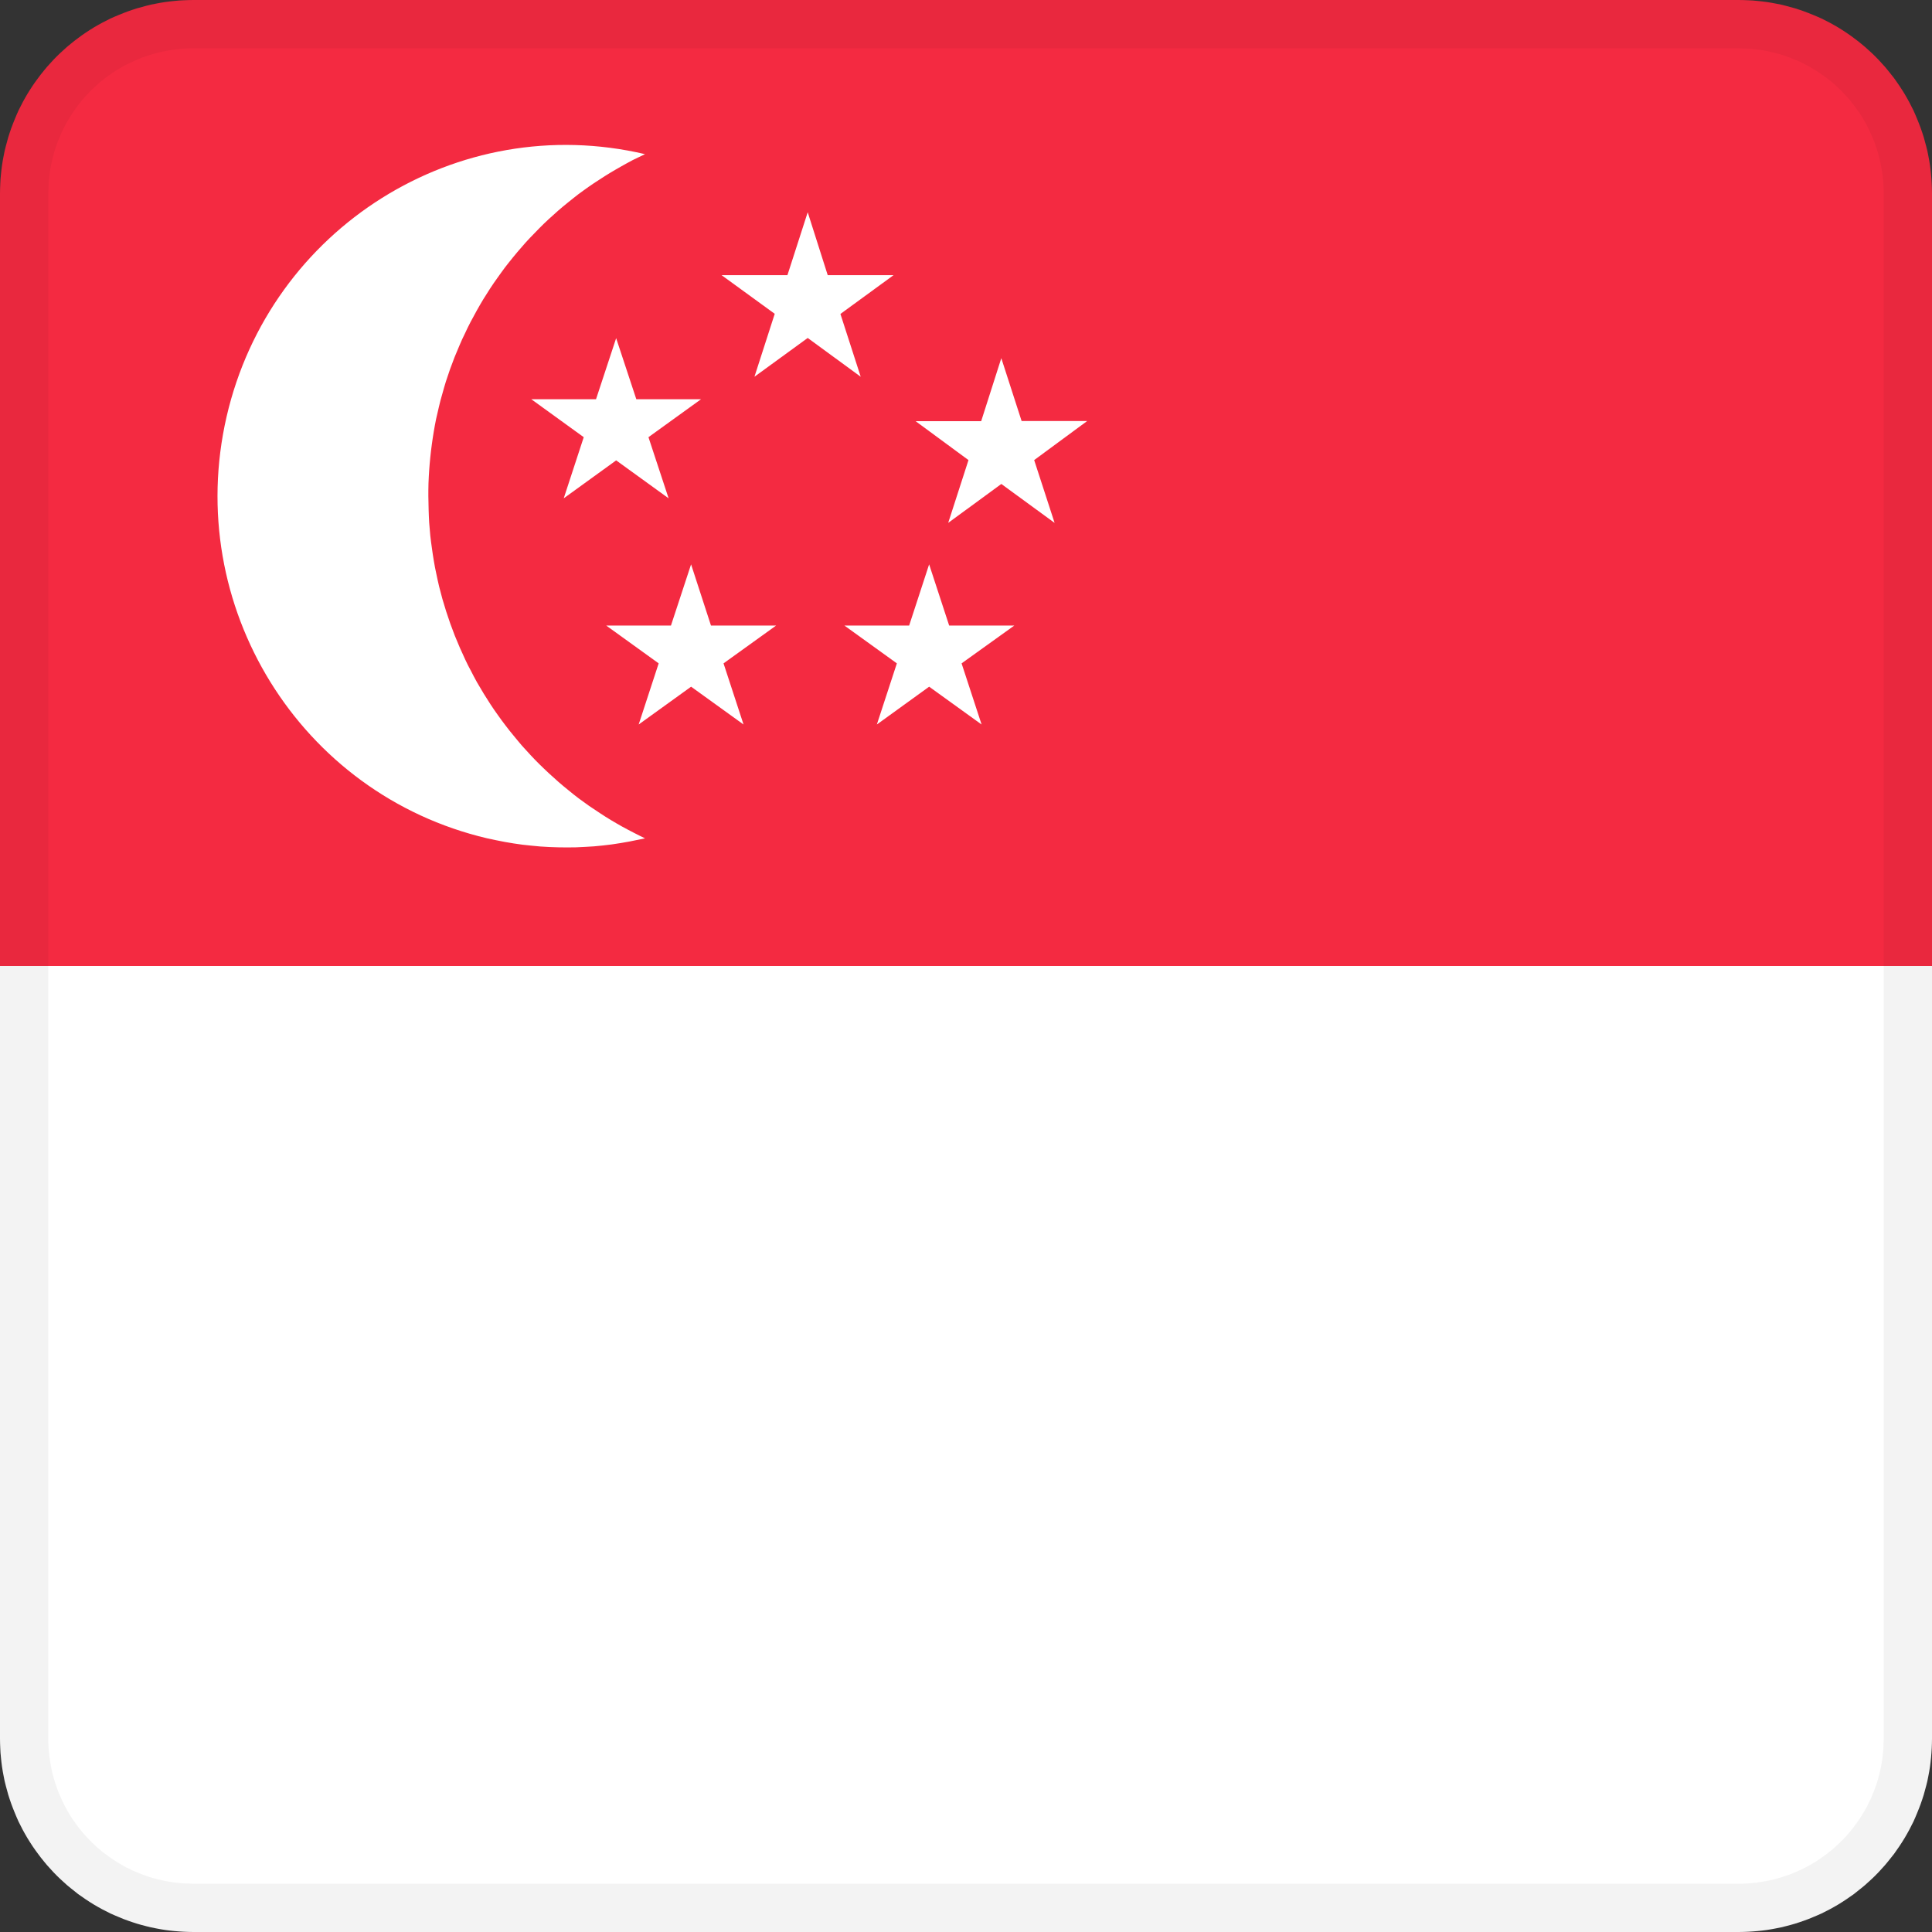
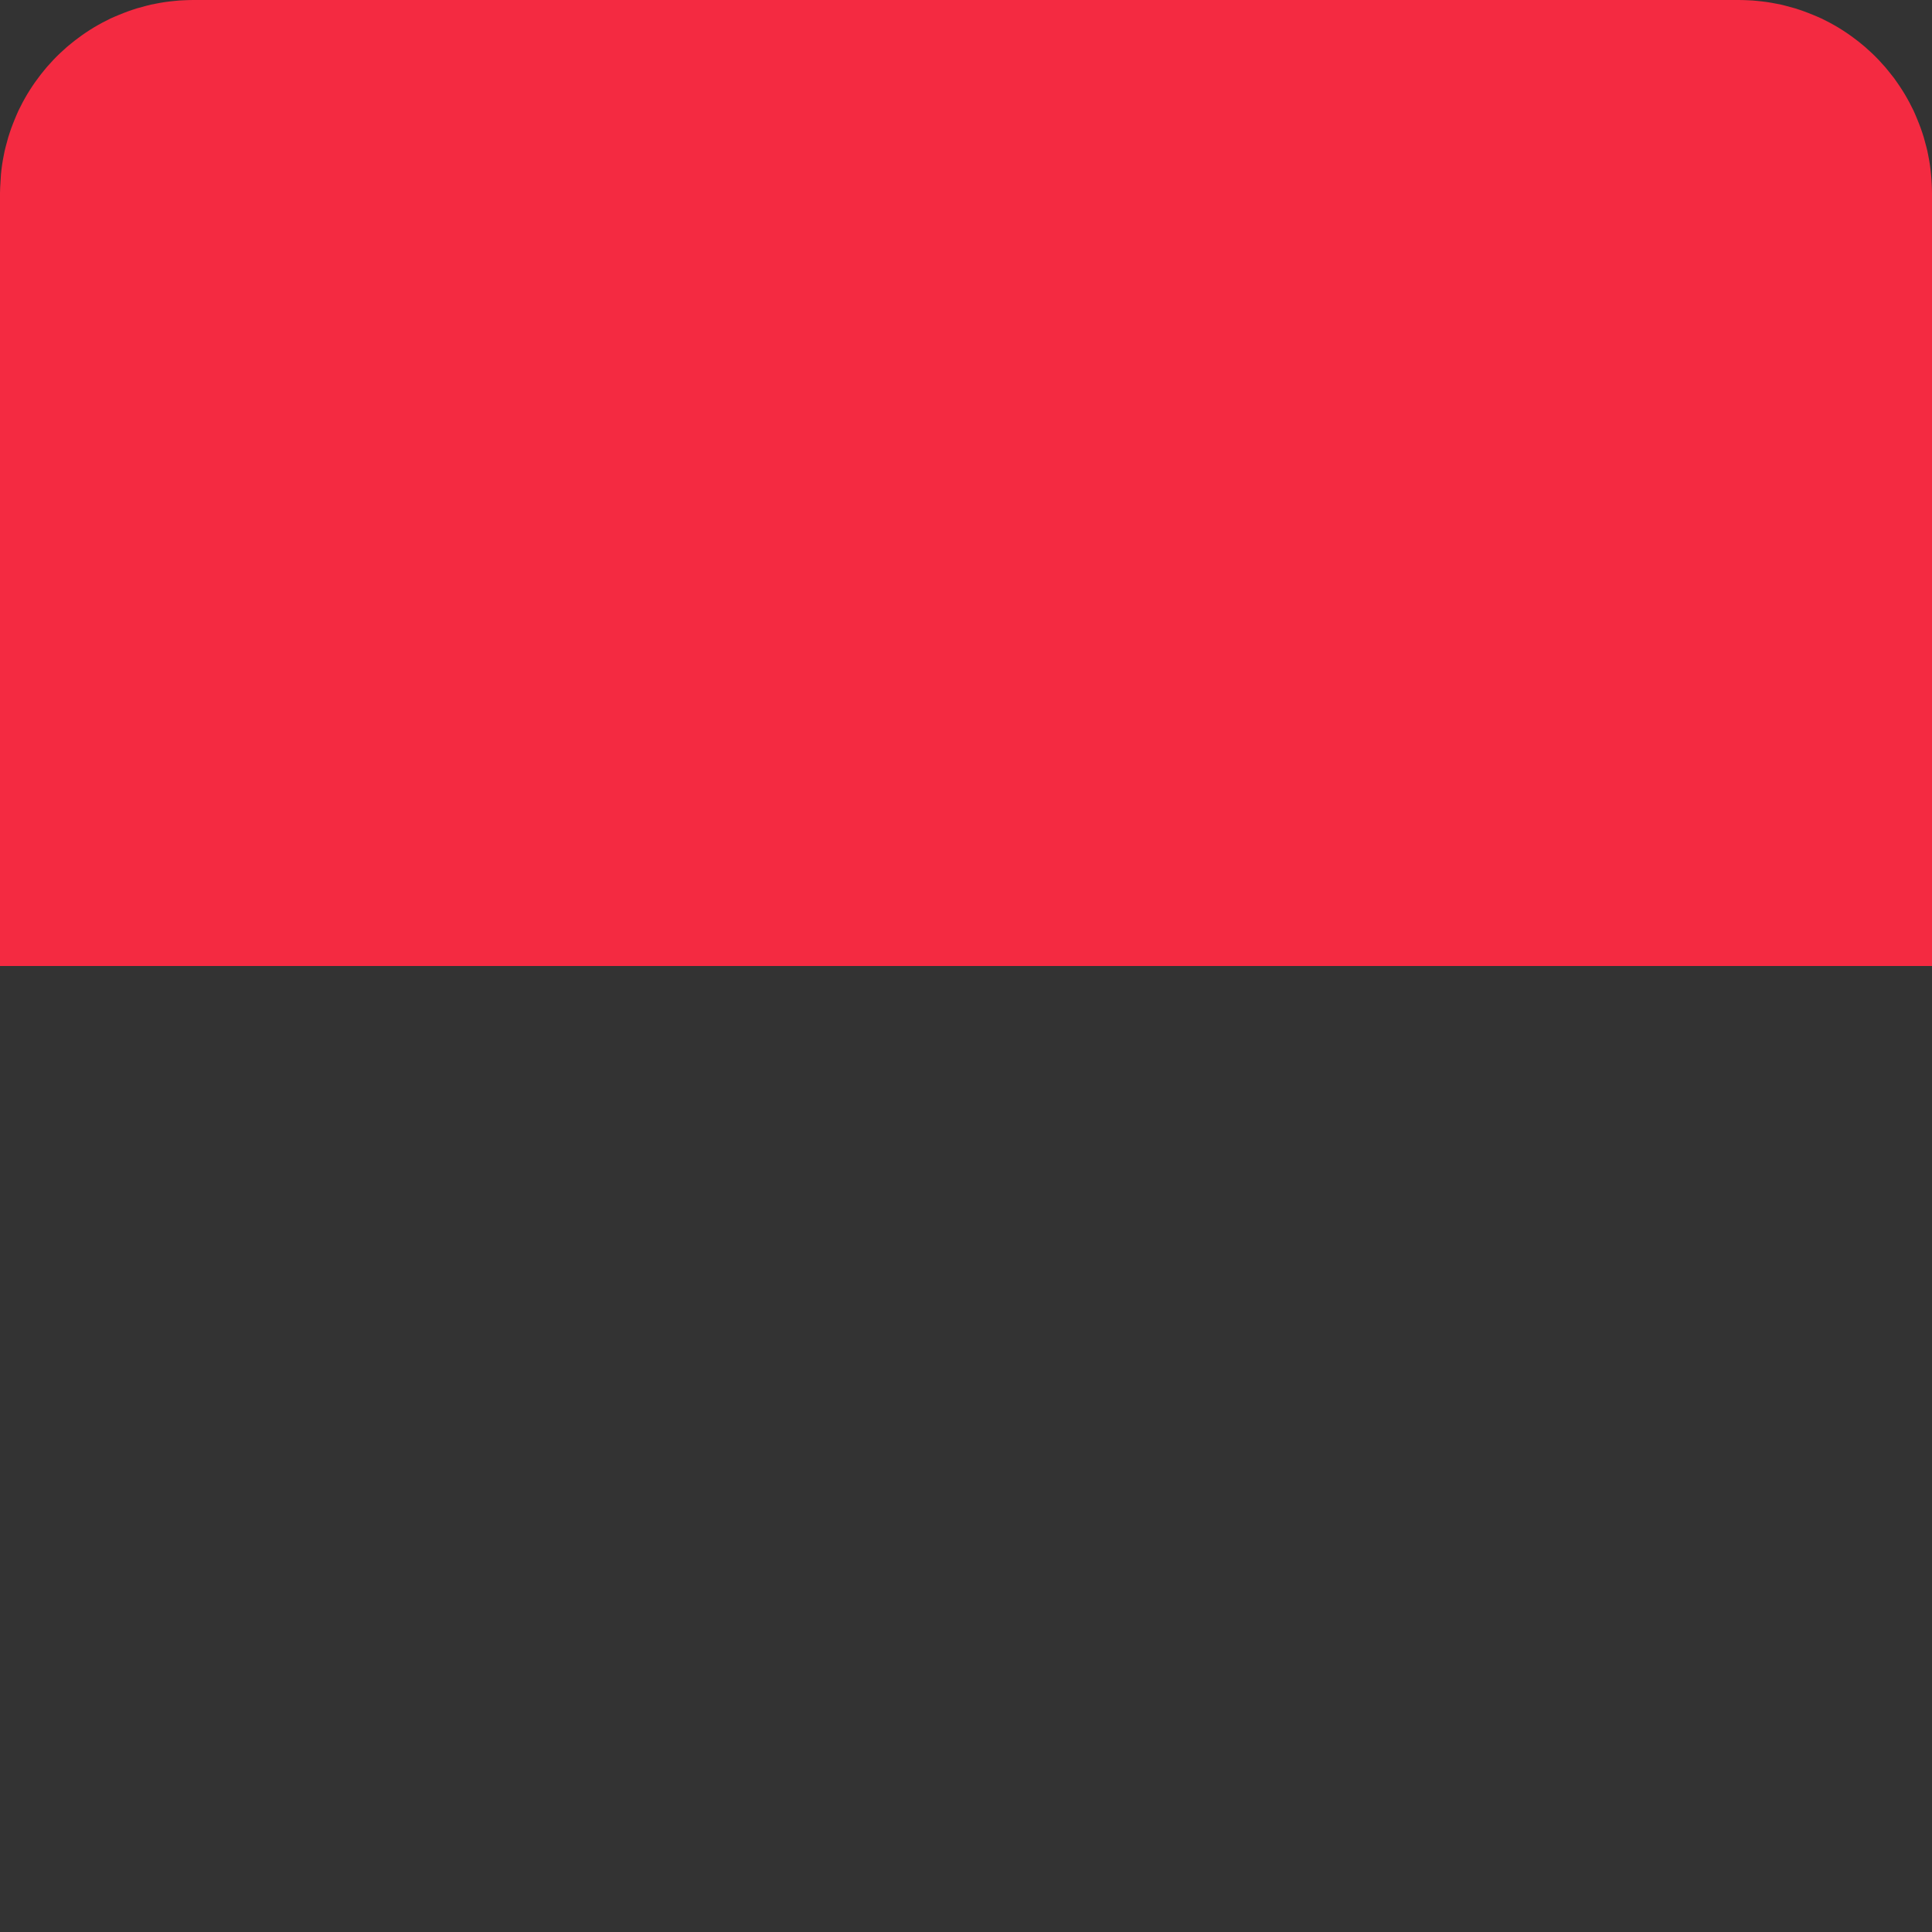
<svg xmlns="http://www.w3.org/2000/svg" width="14" height="14" viewBox="0 0 14 14" fill="none">
  <rect x="0" y="0" width="14" height="14" fill="#333333" stroke="none" />
-   <path d="M0 7L14 7L14 1.4C14 1.377 13.999 1.354 13.998 1.331C13.997 1.308 13.995 1.286 13.993 1.263C13.991 1.24 13.988 1.217 13.985 1.195C13.981 1.172 13.978 1.149 13.973 1.127C13.969 1.104 13.964 1.082 13.958 1.06C13.952 1.038 13.946 1.016 13.94 0.994C13.933 0.972 13.926 0.95 13.918 0.928C13.91 0.907 13.902 0.885 13.893 0.864C13.885 0.843 13.875 0.822 13.866 0.801C13.856 0.781 13.845 0.76 13.835 0.74C13.824 0.72 13.813 0.7 13.801 0.68C13.789 0.661 13.777 0.641 13.764 0.622C13.751 0.603 13.738 0.584 13.725 0.566C13.711 0.548 13.697 0.53 13.682 0.512C13.668 0.494 13.653 0.477 13.637 0.46C13.622 0.443 13.606 0.426 13.59 0.41C13.574 0.394 13.557 0.378 13.54 0.363C13.523 0.347 13.506 0.332 13.488 0.318C13.47 0.303 13.452 0.289 13.434 0.276C13.416 0.262 13.397 0.249 13.378 0.236C13.359 0.223 13.339 0.211 13.32 0.199C13.3 0.187 13.28 0.176 13.26 0.165C13.24 0.155 13.219 0.144 13.199 0.134C13.178 0.125 13.157 0.115 13.136 0.107C13.115 0.098 13.093 0.09 13.072 0.082C13.05 0.074 13.028 0.067 13.006 0.06C12.985 0.054 12.962 0.048 12.94 0.042C12.918 0.036 12.896 0.031 12.873 0.027C12.851 0.022 12.828 0.019 12.805 0.015C12.783 0.012 12.76 0.009 12.737 0.007C12.714 0.004 12.692 0.003 12.669 0.002C12.646 0.001 12.623 9.95358e-15 12.6 9.95358e-15L1.4 9.95358e-15C1.377 -2.73133e-09 1.354 0.001 1.331 0.002C1.308 0.003 1.286 0.004 1.263 0.007C1.24 0.009 1.217 0.012 1.195 0.015C1.172 0.019 1.149 0.022 1.127 0.027C1.104 0.031 1.082 0.036 1.06 0.042C1.038 0.048 1.016 0.054 0.994 0.06C0.972 0.067 0.95 0.074 0.928 0.082C0.907 0.09 0.885 0.098 0.864 0.107C0.843 0.115 0.822 0.125 0.801 0.134C0.781 0.144 0.76 0.155 0.74 0.165C0.72 0.176 0.7 0.187 0.68 0.199C0.661 0.211 0.641 0.223 0.622 0.236C0.603 0.249 0.584 0.262 0.566 0.276C0.548 0.289 0.53 0.303 0.512 0.318C0.494 0.332 0.477 0.347 0.46 0.363C0.443 0.378 0.426 0.394 0.41 0.41C0.394 0.426 0.378 0.443 0.363 0.46C0.347 0.477 0.332 0.494 0.318 0.512C0.303 0.53 0.289 0.548 0.276 0.566C0.262 0.584 0.249 0.603 0.236 0.622C0.223 0.641 0.211 0.661 0.199 0.68C0.187 0.7 0.176 0.72 0.165 0.74C0.155 0.76 0.144 0.781 0.134 0.801C0.125 0.822 0.115 0.843 0.107 0.864C0.098 0.885 0.09 0.907 0.082 0.928C0.074 0.95 0.067 0.972 0.06 0.994C0.054 1.016 0.048 1.038 0.042 1.06C0.036 1.082 0.031 1.104 0.027 1.127C0.022 1.149 0.019 1.172 0.015 1.195C0.012 1.217 0.009 1.24 0.007 1.263C0.004 1.286 0.003 1.308 0.002 1.331C0.001 1.354 0 1.377 0 1.4L0 7Z" fill="#F42A41">
- </path>
-   <path d="M1.4 14L12.6 14C12.623 14 12.646 13.999 12.669 13.998C12.692 13.997 12.714 13.995 12.737 13.993C12.76 13.991 12.783 13.988 12.805 13.985C12.828 13.982 12.851 13.977 12.873 13.973C12.896 13.969 12.918 13.964 12.94 13.958C12.962 13.953 12.985 13.946 13.006 13.94C13.028 13.933 13.05 13.926 13.072 13.918C13.093 13.911 13.115 13.902 13.136 13.893C13.157 13.885 13.178 13.875 13.199 13.866C13.219 13.856 13.24 13.845 13.26 13.835C13.28 13.824 13.3 13.813 13.32 13.801C13.339 13.789 13.359 13.777 13.378 13.764C13.397 13.751 13.416 13.738 13.434 13.725C13.452 13.711 13.47 13.697 13.488 13.682C13.506 13.668 13.523 13.653 13.54 13.637C13.557 13.622 13.574 13.606 13.59 13.59C13.606 13.574 13.622 13.557 13.637 13.54C13.653 13.523 13.668 13.506 13.682 13.488C13.697 13.47 13.711 13.452 13.725 13.434C13.738 13.416 13.751 13.397 13.764 13.378C13.777 13.359 13.789 13.339 13.801 13.32C13.813 13.3 13.824 13.28 13.835 13.26C13.845 13.24 13.856 13.219 13.866 13.199C13.875 13.178 13.885 13.157 13.893 13.136C13.902 13.115 13.91 13.093 13.918 13.072C13.926 13.05 13.933 13.028 13.94 13.006C13.946 12.985 13.952 12.962 13.958 12.94C13.964 12.918 13.969 12.896 13.973 12.873C13.978 12.851 13.981 12.828 13.985 12.805C13.988 12.783 13.991 12.76 13.993 12.737C13.995 12.714 13.997 12.692 13.998 12.669C13.999 12.646 14 12.623 14 12.6L14 7L0 7L0 12.6C0 12.623 0.001 12.646 0.002 12.669C0.003 12.692 0.004 12.714 0.007 12.737C0.009 12.76 0.012 12.783 0.015 12.805C0.019 12.828 0.022 12.851 0.027 12.873C0.031 12.896 0.036 12.918 0.042 12.94C0.048 12.962 0.054 12.985 0.06 13.006C0.067 13.028 0.074 13.05 0.082 13.072C0.09 13.093 0.098 13.115 0.107 13.136C0.115 13.157 0.125 13.178 0.134 13.199C0.144 13.219 0.155 13.24 0.165 13.26C0.176 13.28 0.187 13.3 0.199 13.32C0.211 13.339 0.223 13.359 0.236 13.378C0.249 13.397 0.262 13.416 0.276 13.434C0.289 13.452 0.303 13.47 0.318 13.488C0.332 13.506 0.347 13.523 0.363 13.54C0.378 13.557 0.394 13.574 0.41 13.59C0.426 13.606 0.443 13.622 0.46 13.637C0.477 13.653 0.494 13.668 0.512 13.682C0.53 13.697 0.548 13.711 0.566 13.725C0.584 13.738 0.603 13.751 0.622 13.764C0.641 13.777 0.661 13.789 0.68 13.801C0.7 13.813 0.72 13.824 0.74 13.835C0.76 13.845 0.781 13.856 0.801 13.866C0.822 13.875 0.843 13.885 0.864 13.893C0.885 13.902 0.907 13.911 0.928 13.918C0.95 13.926 0.972 13.933 0.994 13.94C1.016 13.946 1.038 13.953 1.06 13.958C1.082 13.964 1.104 13.969 1.127 13.973C1.149 13.977 1.172 13.982 1.195 13.985C1.217 13.988 1.24 13.991 1.263 13.993C1.286 13.995 1.308 13.997 1.331 13.998C1.354 13.999 1.377 14 1.4 14ZM5.008 4.09L5.152 4.533L5.624 4.533L5.243 4.807L5.388 5.25L5.008 4.976L4.628 5.25L4.773 4.807L4.393 4.533L4.862 4.533L5.008 4.089L5.008 4.09ZM6.733 4.09L6.878 4.533L7.35 4.533L6.968 4.807L7.113 5.25L6.733 4.976L6.354 5.25L6.499 4.807L6.119 4.533L6.588 4.533L6.733 4.089L6.733 4.09ZM1.642 3.019C1.958 1.651 3.315 0.798 4.674 1.117L4.585 1.16C4.558 1.175 4.53 1.189 4.503 1.205C4.476 1.22 4.449 1.236 4.422 1.252C4.395 1.268 4.369 1.285 4.343 1.302C4.316 1.319 4.291 1.336 4.265 1.354C4.239 1.372 4.214 1.391 4.189 1.409C4.164 1.428 4.14 1.448 4.116 1.467C4.091 1.487 4.067 1.507 4.044 1.527C4.02 1.548 3.997 1.569 3.974 1.59C3.951 1.611 3.929 1.633 3.907 1.655C3.885 1.677 3.863 1.7 3.842 1.722C3.82 1.745 3.799 1.768 3.779 1.792C3.758 1.816 3.738 1.839 3.718 1.864C3.699 1.888 3.679 1.912 3.66 1.937C3.642 1.962 3.623 1.987 3.605 2.013C3.587 2.038 3.569 2.064 3.552 2.09C3.535 2.116 3.518 2.143 3.502 2.169C3.486 2.196 3.47 2.223 3.455 2.25C3.44 2.278 3.425 2.305 3.41 2.333C3.396 2.36 3.382 2.388 3.369 2.417C3.355 2.445 3.342 2.473 3.33 2.502C3.318 2.531 3.306 2.559 3.294 2.588C3.283 2.618 3.272 2.647 3.261 2.676C3.251 2.706 3.241 2.735 3.231 2.765C3.222 2.795 3.213 2.825 3.205 2.855C3.196 2.885 3.188 2.915 3.181 2.946C3.174 2.976 3.167 3.006 3.16 3.037C3.154 3.067 3.148 3.098 3.143 3.129C3.138 3.16 3.133 3.191 3.129 3.222C3.125 3.252 3.121 3.284 3.118 3.315C3.115 3.346 3.112 3.377 3.11 3.408C3.108 3.439 3.106 3.47 3.105 3.502C3.104 3.533 3.104 3.564 3.104 3.595L3.106 3.694C3.107 3.725 3.108 3.756 3.11 3.787C3.113 3.819 3.115 3.85 3.118 3.881C3.122 3.912 3.125 3.943 3.13 3.974C3.134 4.005 3.139 4.036 3.144 4.066C3.149 4.097 3.155 4.128 3.162 4.159C3.168 4.189 3.175 4.22 3.182 4.25C3.19 4.28 3.198 4.31 3.206 4.341C3.215 4.371 3.224 4.401 3.233 4.43C3.243 4.46 3.253 4.49 3.263 4.519C3.274 4.548 3.285 4.578 3.296 4.607C3.308 4.636 3.32 4.665 3.332 4.693C3.345 4.722 3.358 4.75 3.371 4.779C3.384 4.807 3.398 4.835 3.413 4.862C3.427 4.89 3.442 4.918 3.457 4.945C3.473 4.972 3.489 4.999 3.505 5.026C3.521 5.052 3.538 5.079 3.555 5.105C3.572 5.131 3.59 5.157 3.608 5.182C3.626 5.208 3.645 5.233 3.664 5.258C3.682 5.282 3.702 5.307 3.722 5.331C3.741 5.355 3.762 5.379 3.782 5.403C3.803 5.426 3.824 5.449 3.845 5.472C3.866 5.495 3.888 5.517 3.91 5.539C3.933 5.561 3.955 5.583 3.978 5.604C4.001 5.625 4.024 5.646 4.048 5.667C4.071 5.687 4.095 5.707 4.12 5.727C4.144 5.747 4.168 5.766 4.193 5.785C4.218 5.803 4.244 5.822 4.269 5.84C4.295 5.858 4.321 5.875 4.347 5.892C4.373 5.909 4.399 5.926 4.426 5.942C4.453 5.958 4.48 5.974 4.507 5.989C4.535 6.004 4.562 6.019 4.59 6.033C4.618 6.048 4.646 6.061 4.674 6.075L4.561 6.098C4.518 6.106 4.476 6.113 4.433 6.119C4.39 6.125 4.347 6.129 4.304 6.133C4.261 6.136 4.218 6.138 4.174 6.14C4.131 6.141 4.088 6.141 4.045 6.14C4.001 6.139 3.958 6.137 3.915 6.134C3.872 6.13 3.829 6.126 3.786 6.121C3.743 6.115 3.7 6.109 3.658 6.101C3.615 6.093 3.573 6.084 3.531 6.075C2.172 5.756 1.327 4.389 1.642 3.019ZM7.256 2.595L7.256 2.596L7.403 3.051L7.878 3.051L7.494 3.334L7.642 3.789L7.256 3.507L6.871 3.789L7.018 3.334L6.635 3.052L7.11 3.052L7.256 2.595ZM4.465 2.45L4.465 2.451L4.611 2.893L5.08 2.893L4.699 3.168L4.845 3.611L4.465 3.336L4.085 3.611L4.23 3.168L3.85 2.893L4.319 2.893L4.465 2.45ZM5.853 1.538L5.998 1.994L6.475 1.994L6.09 2.275L6.237 2.73L5.853 2.449L5.467 2.73L5.614 2.274L5.229 1.994L5.706 1.994L5.853 1.538Z" fill="#FFFFFF">
- </path>
-   <path d="M12.6 0C12.623 0 12.646 0.001 12.669 0.002C12.692 0.003 12.714 0.004 12.737 0.007C12.76 0.009 12.783 0.012 12.805 0.015C12.828 0.019 12.851 0.022 12.873 0.027C12.896 0.031 12.918 0.036 12.94 0.042C12.962 0.048 12.985 0.054 13.006 0.06C13.028 0.067 13.05 0.074 13.072 0.082C13.093 0.09 13.115 0.098 13.136 0.107C13.157 0.115 13.178 0.125 13.199 0.134C13.219 0.144 13.24 0.155 13.26 0.165C13.28 0.176 13.3 0.187 13.32 0.199C13.339 0.211 13.359 0.223 13.378 0.236C13.397 0.249 13.416 0.262 13.434 0.276C13.452 0.289 13.47 0.303 13.488 0.318C13.506 0.332 13.523 0.347 13.54 0.363C13.557 0.378 13.574 0.394 13.59 0.41C13.606 0.426 13.622 0.443 13.637 0.46C13.653 0.477 13.668 0.494 13.682 0.512C13.697 0.53 13.711 0.548 13.725 0.566C13.738 0.584 13.751 0.603 13.764 0.622C13.777 0.641 13.789 0.661 13.801 0.68C13.813 0.7 13.824 0.72 13.835 0.74C13.845 0.76 13.856 0.781 13.866 0.801C13.875 0.822 13.885 0.843 13.893 0.864C13.902 0.885 13.91 0.907 13.918 0.928C13.926 0.95 13.933 0.972 13.94 0.994C13.946 1.016 13.952 1.038 13.958 1.06C13.964 1.082 13.969 1.104 13.973 1.127C13.978 1.149 13.981 1.172 13.985 1.195C13.988 1.217 13.991 1.24 13.993 1.263C13.995 1.286 13.997 1.308 13.998 1.331C13.999 1.354 14 1.377 14 1.4L14 12.6C14 12.623 13.999 12.646 13.998 12.669C13.997 12.692 13.995 12.714 13.993 12.737C13.991 12.76 13.988 12.783 13.985 12.805C13.981 12.828 13.978 12.851 13.973 12.873C13.969 12.896 13.964 12.918 13.958 12.94C13.952 12.962 13.946 12.985 13.94 13.006C13.933 13.028 13.926 13.05 13.918 13.072C13.91 13.093 13.902 13.115 13.893 13.136C13.885 13.157 13.875 13.178 13.866 13.199C13.856 13.219 13.845 13.24 13.835 13.26C13.824 13.28 13.813 13.3 13.801 13.32C13.789 13.339 13.777 13.359 13.764 13.378C13.751 13.397 13.738 13.416 13.725 13.434C13.711 13.452 13.697 13.47 13.682 13.488C13.668 13.506 13.653 13.523 13.637 13.54C13.622 13.557 13.606 13.574 13.59 13.59C13.574 13.606 13.557 13.622 13.54 13.637C13.523 13.653 13.506 13.668 13.488 13.682C13.47 13.697 13.452 13.711 13.434 13.725C13.416 13.738 13.397 13.751 13.378 13.764C13.359 13.777 13.339 13.789 13.32 13.801C13.3 13.813 13.28 13.824 13.26 13.835C13.24 13.845 13.219 13.856 13.199 13.866C13.178 13.875 13.157 13.885 13.136 13.893C13.115 13.902 13.093 13.91 13.072 13.918C13.05 13.926 13.028 13.933 13.006 13.94C12.985 13.946 12.962 13.952 12.94 13.958C12.918 13.964 12.896 13.969 12.873 13.973C12.851 13.978 12.828 13.981 12.805 13.985C12.783 13.988 12.76 13.991 12.737 13.993C12.714 13.995 12.692 13.997 12.669 13.998C12.646 13.999 12.623 14 12.6 14L1.4 14C1.377 14 1.354 13.999 1.331 13.998C1.308 13.997 1.286 13.995 1.263 13.993C1.24 13.991 1.217 13.988 1.195 13.985C1.172 13.981 1.149 13.978 1.127 13.973C1.104 13.969 1.082 13.964 1.06 13.958C1.038 13.952 1.016 13.946 0.994 13.94C0.972 13.933 0.95 13.926 0.928 13.918C0.907 13.91 0.885 13.902 0.864 13.893C0.843 13.885 0.822 13.875 0.801 13.866C0.781 13.856 0.76 13.845 0.74 13.835C0.72 13.824 0.7 13.813 0.68 13.801C0.661 13.789 0.641 13.777 0.622 13.764C0.603 13.751 0.584 13.738 0.566 13.725C0.548 13.711 0.53 13.697 0.512 13.682C0.494 13.668 0.477 13.653 0.46 13.637C0.443 13.622 0.426 13.606 0.41 13.59C0.394 13.574 0.378 13.557 0.363 13.54C0.347 13.523 0.332 13.506 0.318 13.488C0.303 13.47 0.289 13.452 0.276 13.434C0.262 13.416 0.249 13.397 0.236 13.378C0.223 13.359 0.211 13.339 0.199 13.32C0.187 13.3 0.176 13.28 0.165 13.26C0.155 13.24 0.144 13.219 0.134 13.199C0.125 13.178 0.115 13.157 0.107 13.136C0.098 13.115 0.09 13.093 0.082 13.072C0.074 13.05 0.067 13.028 0.06 13.006C0.054 12.985 0.048 12.962 0.042 12.94C0.036 12.918 0.031 12.896 0.027 12.873C0.022 12.851 0.019 12.828 0.015 12.805C0.012 12.783 0.009 12.76 0.007 12.737C0.004 12.714 0.003 12.692 0.002 12.669C0.001 12.646 9.95358e-15 12.623 9.95358e-15 12.6L9.95358e-15 1.4C-2.73133e-09 1.377 0.001 1.354 0.002 1.331C0.003 1.308 0.004 1.286 0.007 1.263C0.009 1.24 0.012 1.217 0.015 1.195C0.019 1.172 0.022 1.149 0.027 1.127C0.031 1.104 0.036 1.082 0.042 1.06C0.048 1.038 0.054 1.016 0.06 0.994C0.067 0.972 0.074 0.95 0.082 0.928C0.09 0.907 0.098 0.885 0.107 0.864C0.115 0.843 0.125 0.822 0.134 0.801C0.144 0.781 0.155 0.76 0.165 0.74C0.176 0.72 0.187 0.7 0.199 0.68C0.211 0.661 0.223 0.641 0.236 0.622C0.249 0.603 0.262 0.584 0.276 0.566C0.289 0.548 0.303 0.53 0.318 0.512C0.332 0.494 0.347 0.477 0.363 0.46C0.378 0.443 0.394 0.426 0.41 0.41C0.426 0.394 0.443 0.378 0.46 0.363C0.477 0.347 0.494 0.332 0.512 0.318C0.53 0.303 0.548 0.289 0.566 0.276C0.584 0.262 0.603 0.249 0.622 0.236C0.641 0.223 0.661 0.211 0.68 0.199C0.7 0.187 0.72 0.176 0.74 0.165C0.76 0.155 0.781 0.144 0.801 0.134C0.822 0.125 0.843 0.115 0.864 0.107C0.885 0.098 0.907 0.09 0.928 0.082C0.95 0.074 0.972 0.067 0.994 0.06C1.016 0.054 1.038 0.048 1.06 0.042C1.082 0.036 1.104 0.031 1.127 0.027C1.149 0.022 1.172 0.019 1.195 0.015C1.217 0.012 1.24 0.009 1.263 0.007C1.286 0.004 1.308 0.003 1.331 0.002C1.354 0.001 1.377 0 1.4 0L12.6 0ZM12.6 0.35L1.4 0.35C1.383 0.35 1.367 0.35 1.35 0.351C1.334 0.352 1.317 0.353 1.301 0.355C1.284 0.356 1.268 0.358 1.252 0.361C1.235 0.363 1.219 0.366 1.203 0.369C1.186 0.372 1.17 0.375 1.154 0.379C1.138 0.383 1.122 0.387 1.106 0.392C1.09 0.397 1.075 0.402 1.059 0.407C1.043 0.412 1.028 0.418 1.012 0.424C0.997 0.43 0.982 0.437 0.967 0.444C0.952 0.45 0.937 0.458 0.922 0.465C0.907 0.473 0.893 0.48 0.878 0.489C0.864 0.497 0.85 0.505 0.836 0.514C0.822 0.523 0.808 0.532 0.795 0.542C0.781 0.551 0.768 0.561 0.755 0.571C0.742 0.582 0.729 0.592 0.716 0.603C0.704 0.614 0.692 0.625 0.68 0.636C0.668 0.647 0.656 0.659 0.644 0.671C0.633 0.683 0.622 0.695 0.611 0.707C0.6 0.72 0.589 0.733 0.579 0.745C0.569 0.758 0.559 0.772 0.549 0.785C0.539 0.798 0.53 0.812 0.521 0.826C0.512 0.84 0.503 0.854 0.495 0.868C0.486 0.882 0.478 0.897 0.471 0.911C0.463 0.926 0.455 0.941 0.448 0.956C0.442 0.971 0.435 0.986 0.429 1.001C0.422 1.017 0.416 1.032 0.411 1.048C0.405 1.063 0.4 1.079 0.395 1.095C0.39 1.111 0.386 1.127 0.382 1.143C0.378 1.159 0.374 1.175 0.371 1.191C0.368 1.207 0.365 1.223 0.362 1.24C0.36 1.256 0.358 1.273 0.356 1.289C0.354 1.305 0.353 1.322 0.352 1.338L0.35 1.4L0.35 12.6C0.35 12.617 0.35 12.633 0.351 12.65C0.352 12.666 0.353 12.683 0.355 12.699C0.356 12.716 0.358 12.732 0.361 12.748C0.363 12.765 0.366 12.781 0.369 12.797C0.372 12.813 0.375 12.83 0.379 12.846C0.383 12.862 0.387 12.878 0.392 12.894C0.397 12.91 0.402 12.925 0.407 12.941C0.412 12.957 0.418 12.972 0.424 12.988C0.43 13.003 0.437 13.018 0.444 13.033C0.45 13.048 0.458 13.063 0.465 13.078C0.473 13.093 0.48 13.107 0.489 13.122C0.497 13.136 0.505 13.15 0.514 13.164C0.523 13.178 0.532 13.192 0.542 13.205C0.551 13.219 0.561 13.232 0.571 13.245C0.582 13.258 0.592 13.271 0.603 13.284C0.614 13.296 0.625 13.308 0.636 13.32C0.647 13.332 0.659 13.344 0.671 13.356C0.683 13.367 0.695 13.378 0.707 13.389C0.72 13.4 0.733 13.411 0.745 13.421C0.758 13.431 0.772 13.441 0.785 13.451C0.798 13.461 0.812 13.47 0.826 13.479C0.84 13.488 0.854 13.497 0.868 13.505C0.882 13.514 0.897 13.522 0.911 13.53C0.926 13.537 0.941 13.544 0.956 13.552C0.971 13.559 0.986 13.565 1.001 13.571C1.017 13.578 1.032 13.584 1.048 13.589C1.063 13.595 1.079 13.6 1.095 13.605C1.111 13.61 1.127 13.614 1.143 13.618C1.159 13.622 1.175 13.626 1.191 13.629C1.207 13.632 1.223 13.635 1.24 13.638C1.256 13.64 1.273 13.642 1.289 13.644C1.305 13.646 1.322 13.647 1.338 13.648L1.4 13.65L12.6 13.65C12.617 13.65 12.633 13.65 12.65 13.649C12.666 13.648 12.683 13.647 12.699 13.645C12.716 13.644 12.732 13.642 12.748 13.639C12.765 13.637 12.781 13.634 12.797 13.631C12.813 13.628 12.83 13.625 12.846 13.621C12.862 13.617 12.878 13.613 12.894 13.608C12.91 13.604 12.925 13.598 12.941 13.593C12.957 13.588 12.972 13.582 12.988 13.576C13.003 13.57 13.018 13.563 13.033 13.556C13.048 13.55 13.063 13.543 13.078 13.535C13.093 13.527 13.107 13.52 13.122 13.511C13.136 13.503 13.15 13.495 13.164 13.486C13.178 13.477 13.192 13.468 13.205 13.458C13.219 13.448 13.232 13.439 13.245 13.428C13.258 13.418 13.271 13.408 13.284 13.397C13.296 13.386 13.308 13.375 13.32 13.364C13.332 13.353 13.344 13.341 13.356 13.329C13.367 13.317 13.378 13.305 13.389 13.293C13.4 13.28 13.411 13.267 13.421 13.255C13.431 13.242 13.441 13.228 13.451 13.215C13.461 13.202 13.47 13.188 13.479 13.174C13.488 13.16 13.497 13.146 13.505 13.132C13.514 13.118 13.522 13.103 13.53 13.089C13.537 13.074 13.544 13.059 13.552 13.044C13.559 13.029 13.565 13.014 13.571 12.999C13.578 12.983 13.584 12.968 13.589 12.952C13.595 12.937 13.6 12.921 13.605 12.905C13.61 12.889 13.614 12.873 13.618 12.857C13.622 12.841 13.626 12.825 13.629 12.809C13.632 12.793 13.635 12.777 13.638 12.76C13.64 12.744 13.642 12.727 13.644 12.711C13.646 12.695 13.647 12.678 13.648 12.662L13.65 12.6L13.65 1.4C13.65 1.383 13.65 1.367 13.649 1.35C13.648 1.334 13.647 1.317 13.645 1.301C13.644 1.284 13.642 1.268 13.639 1.252C13.637 1.235 13.634 1.219 13.631 1.203C13.628 1.186 13.625 1.17 13.621 1.154C13.617 1.138 13.613 1.122 13.608 1.106C13.604 1.09 13.598 1.075 13.593 1.059C13.588 1.043 13.582 1.028 13.576 1.012C13.57 0.997 13.563 0.982 13.556 0.967C13.55 0.952 13.543 0.937 13.535 0.922C13.527 0.907 13.52 0.893 13.511 0.878C13.503 0.864 13.495 0.85 13.486 0.836C13.477 0.822 13.468 0.808 13.458 0.795C13.448 0.781 13.439 0.768 13.428 0.755C13.418 0.742 13.408 0.729 13.397 0.716C13.386 0.704 13.375 0.692 13.364 0.68C13.353 0.668 13.341 0.656 13.329 0.644C13.317 0.633 13.305 0.622 13.293 0.611C13.28 0.6 13.267 0.589 13.255 0.579C13.242 0.569 13.228 0.559 13.215 0.549C13.202 0.539 13.188 0.53 13.174 0.521C13.16 0.512 13.146 0.503 13.132 0.495C13.118 0.486 13.103 0.478 13.089 0.471C13.074 0.463 13.059 0.455 13.044 0.448C13.029 0.442 13.014 0.435 12.999 0.429C12.983 0.422 12.968 0.416 12.952 0.411C12.937 0.405 12.921 0.4 12.905 0.395C12.889 0.39 12.873 0.386 12.857 0.382C12.841 0.378 12.825 0.374 12.809 0.371C12.793 0.368 12.777 0.365 12.76 0.362C12.744 0.36 12.727 0.358 12.711 0.356C12.695 0.354 12.678 0.353 12.662 0.352L12.6 0.35Z" fill="#000000" fill-opacity="0.05">
+   <path d="M0 7L14 7L14 1.4C14 1.377 13.999 1.354 13.998 1.331C13.997 1.308 13.995 1.286 13.993 1.263C13.991 1.24 13.988 1.217 13.985 1.195C13.981 1.172 13.978 1.149 13.973 1.127C13.969 1.104 13.964 1.082 13.958 1.06C13.952 1.038 13.946 1.016 13.94 0.994C13.933 0.972 13.926 0.95 13.918 0.928C13.91 0.907 13.902 0.885 13.893 0.864C13.885 0.843 13.875 0.822 13.866 0.801C13.856 0.781 13.845 0.76 13.835 0.74C13.824 0.72 13.813 0.7 13.801 0.68C13.789 0.661 13.777 0.641 13.764 0.622C13.751 0.603 13.738 0.584 13.725 0.566C13.711 0.548 13.697 0.53 13.682 0.512C13.668 0.494 13.653 0.477 13.637 0.46C13.622 0.443 13.606 0.426 13.59 0.41C13.574 0.394 13.557 0.378 13.54 0.363C13.523 0.347 13.506 0.332 13.488 0.318C13.47 0.303 13.452 0.289 13.434 0.276C13.416 0.262 13.397 0.249 13.378 0.236C13.359 0.223 13.339 0.211 13.32 0.199C13.3 0.187 13.28 0.176 13.26 0.165C13.24 0.155 13.219 0.144 13.199 0.134C13.178 0.125 13.157 0.115 13.136 0.107C13.115 0.098 13.093 0.09 13.072 0.082C13.05 0.074 13.028 0.067 13.006 0.06C12.985 0.054 12.962 0.048 12.94 0.042C12.918 0.036 12.896 0.031 12.873 0.027C12.851 0.022 12.828 0.019 12.805 0.015C12.783 0.012 12.76 0.009 12.737 0.007C12.714 0.004 12.692 0.003 12.669 0.002C12.646 0.001 12.623 9.95358e-15 12.6 9.95358e-15L1.4 9.95358e-15C1.377 -2.73133e-09 1.354 0.001 1.331 0.002C1.308 0.003 1.286 0.004 1.263 0.007C1.24 0.009 1.217 0.012 1.195 0.015C1.172 0.019 1.149 0.022 1.127 0.027C1.104 0.031 1.082 0.036 1.06 0.042C1.038 0.048 1.016 0.054 0.994 0.06C0.972 0.067 0.95 0.074 0.928 0.082C0.907 0.09 0.885 0.098 0.864 0.107C0.843 0.115 0.822 0.125 0.801 0.134C0.781 0.144 0.76 0.155 0.74 0.165C0.72 0.176 0.7 0.187 0.68 0.199C0.661 0.211 0.641 0.223 0.622 0.236C0.603 0.249 0.584 0.262 0.566 0.276C0.548 0.289 0.53 0.303 0.512 0.318C0.494 0.332 0.477 0.347 0.46 0.363C0.443 0.378 0.426 0.394 0.41 0.41C0.394 0.426 0.378 0.443 0.363 0.46C0.347 0.477 0.332 0.494 0.318 0.512C0.303 0.53 0.289 0.548 0.276 0.566C0.262 0.584 0.249 0.603 0.236 0.622C0.223 0.641 0.211 0.661 0.199 0.68C0.187 0.7 0.176 0.72 0.165 0.74C0.155 0.76 0.144 0.781 0.134 0.801C0.125 0.822 0.115 0.843 0.107 0.864C0.098 0.885 0.09 0.907 0.082 0.928C0.074 0.95 0.067 0.972 0.06 0.994C0.054 1.016 0.048 1.038 0.042 1.06C0.036 1.082 0.031 1.104 0.027 1.127C0.022 1.149 0.019 1.172 0.015 1.195C0.012 1.217 0.009 1.24 0.007 1.263C0.001 1.354 0 1.377 0 1.4L0 7Z" fill="#F42A41">
</path>
</svg>